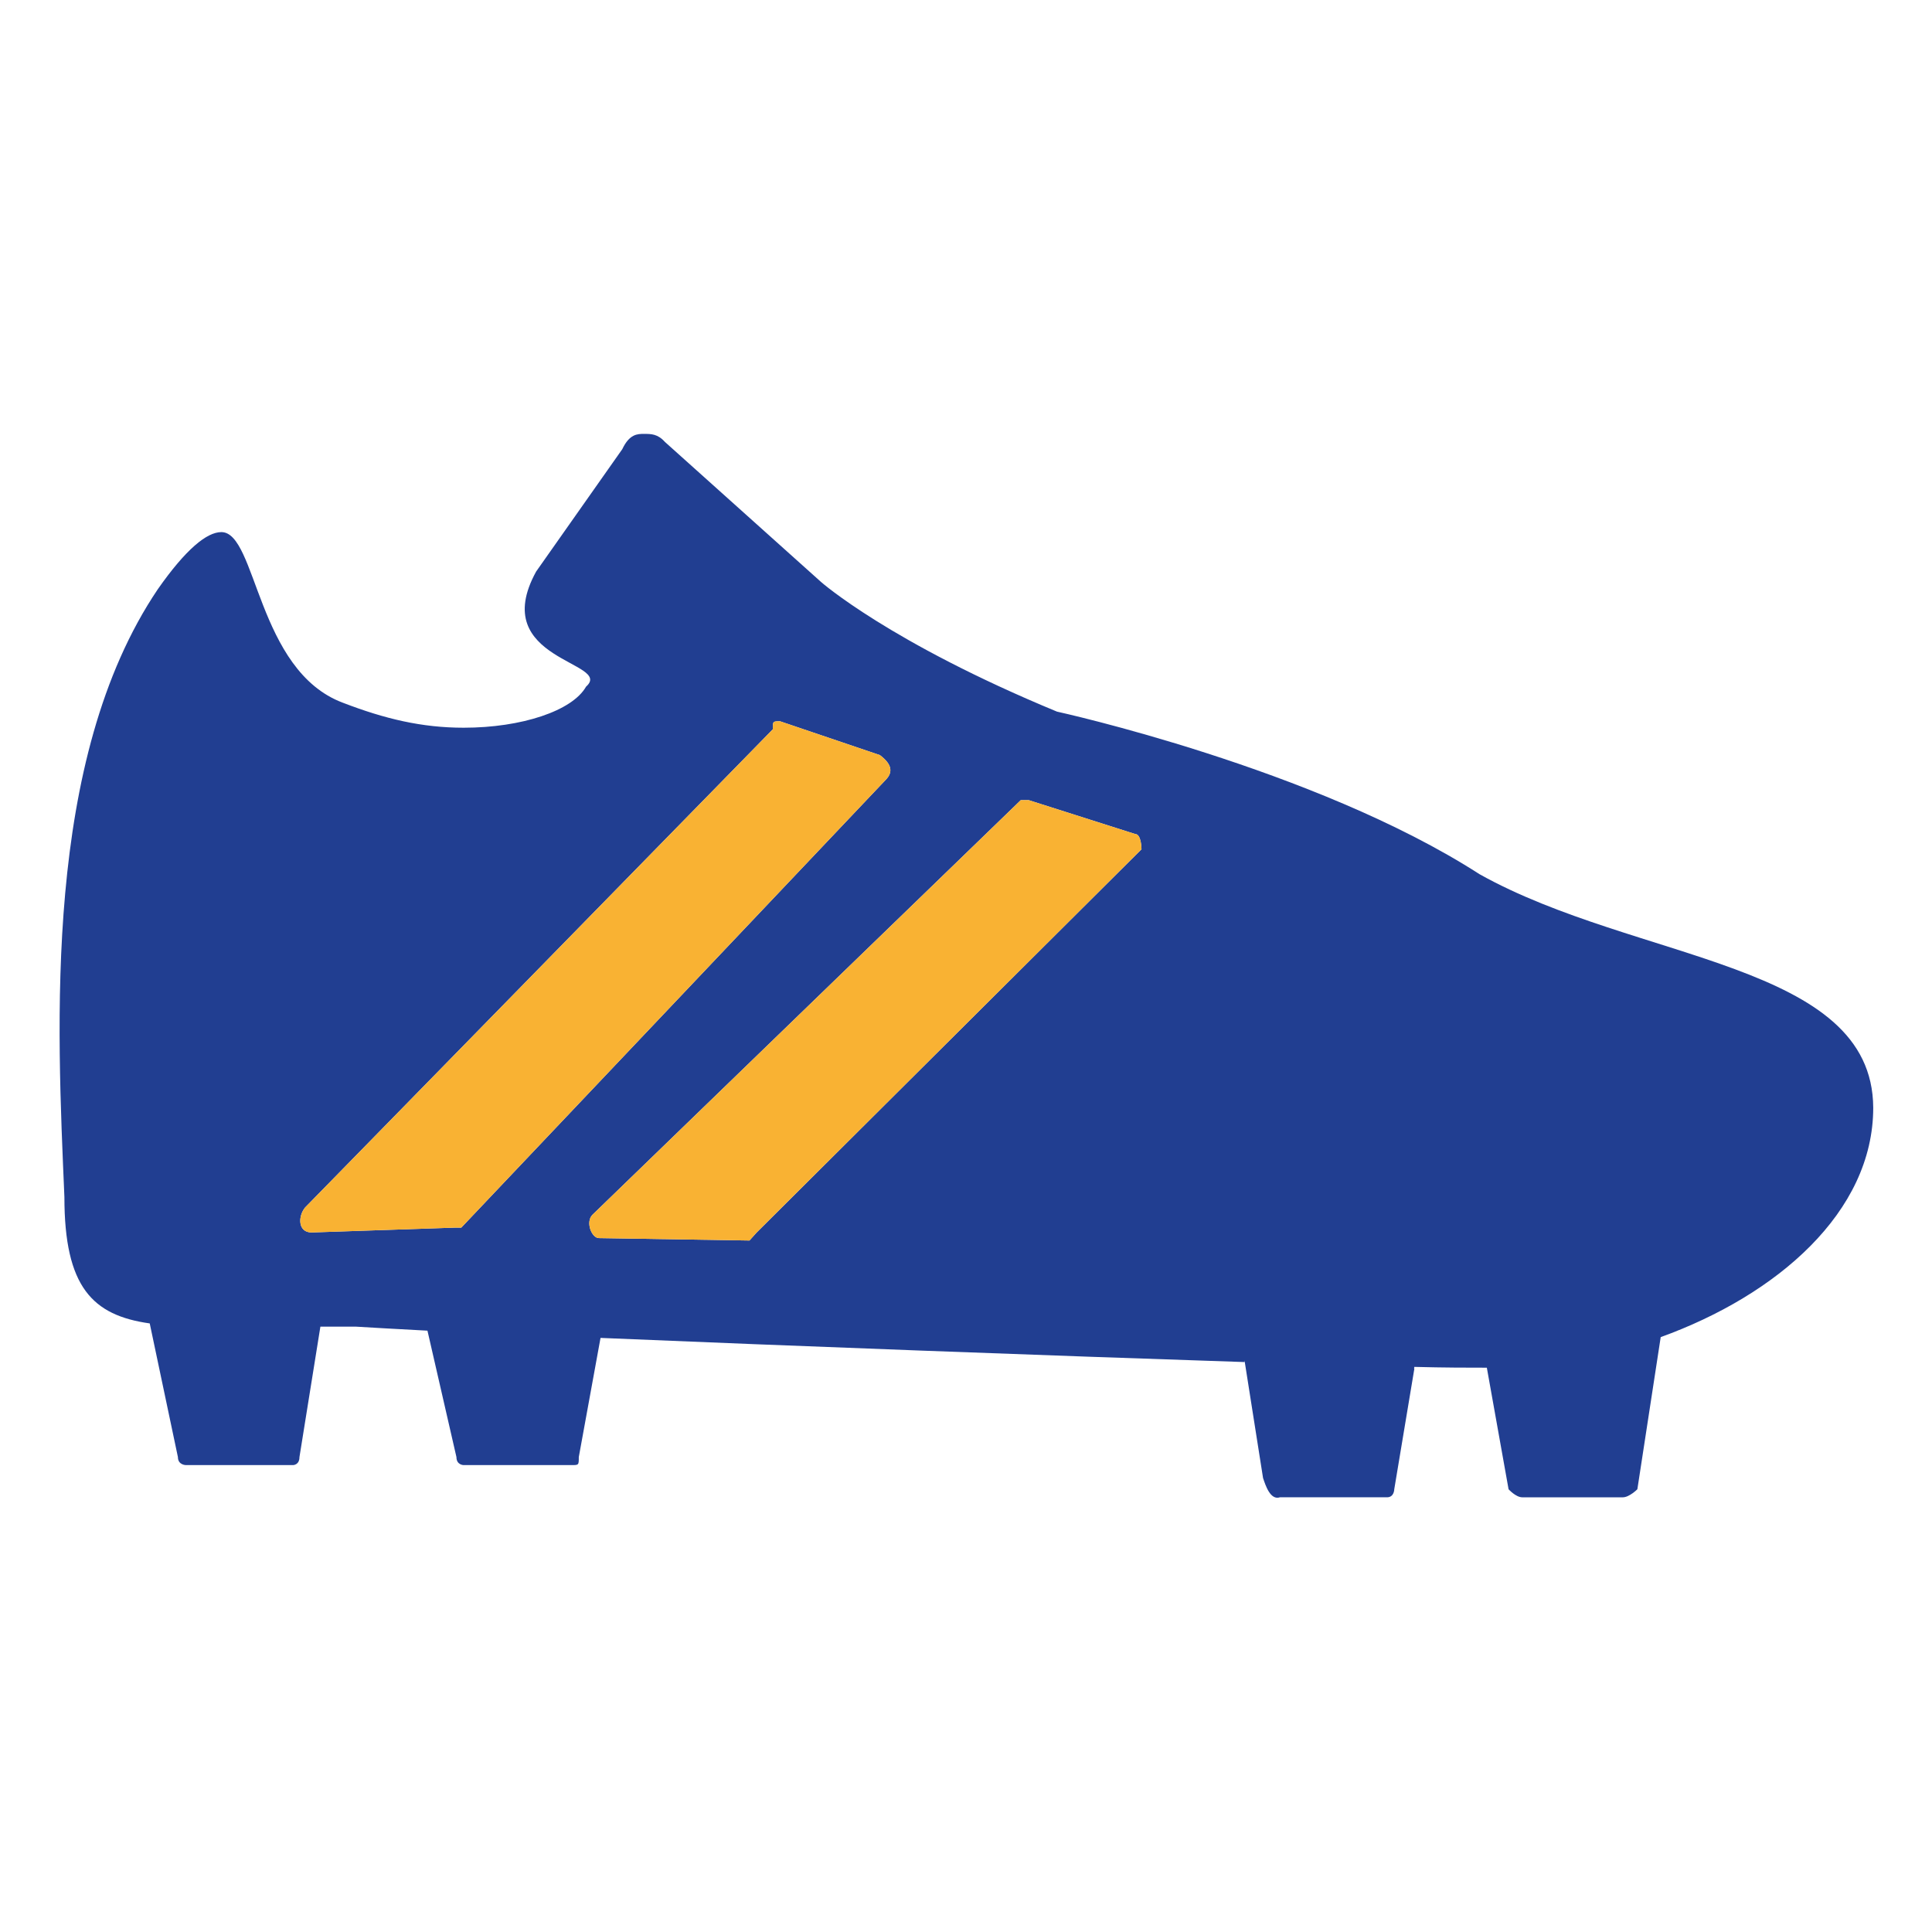
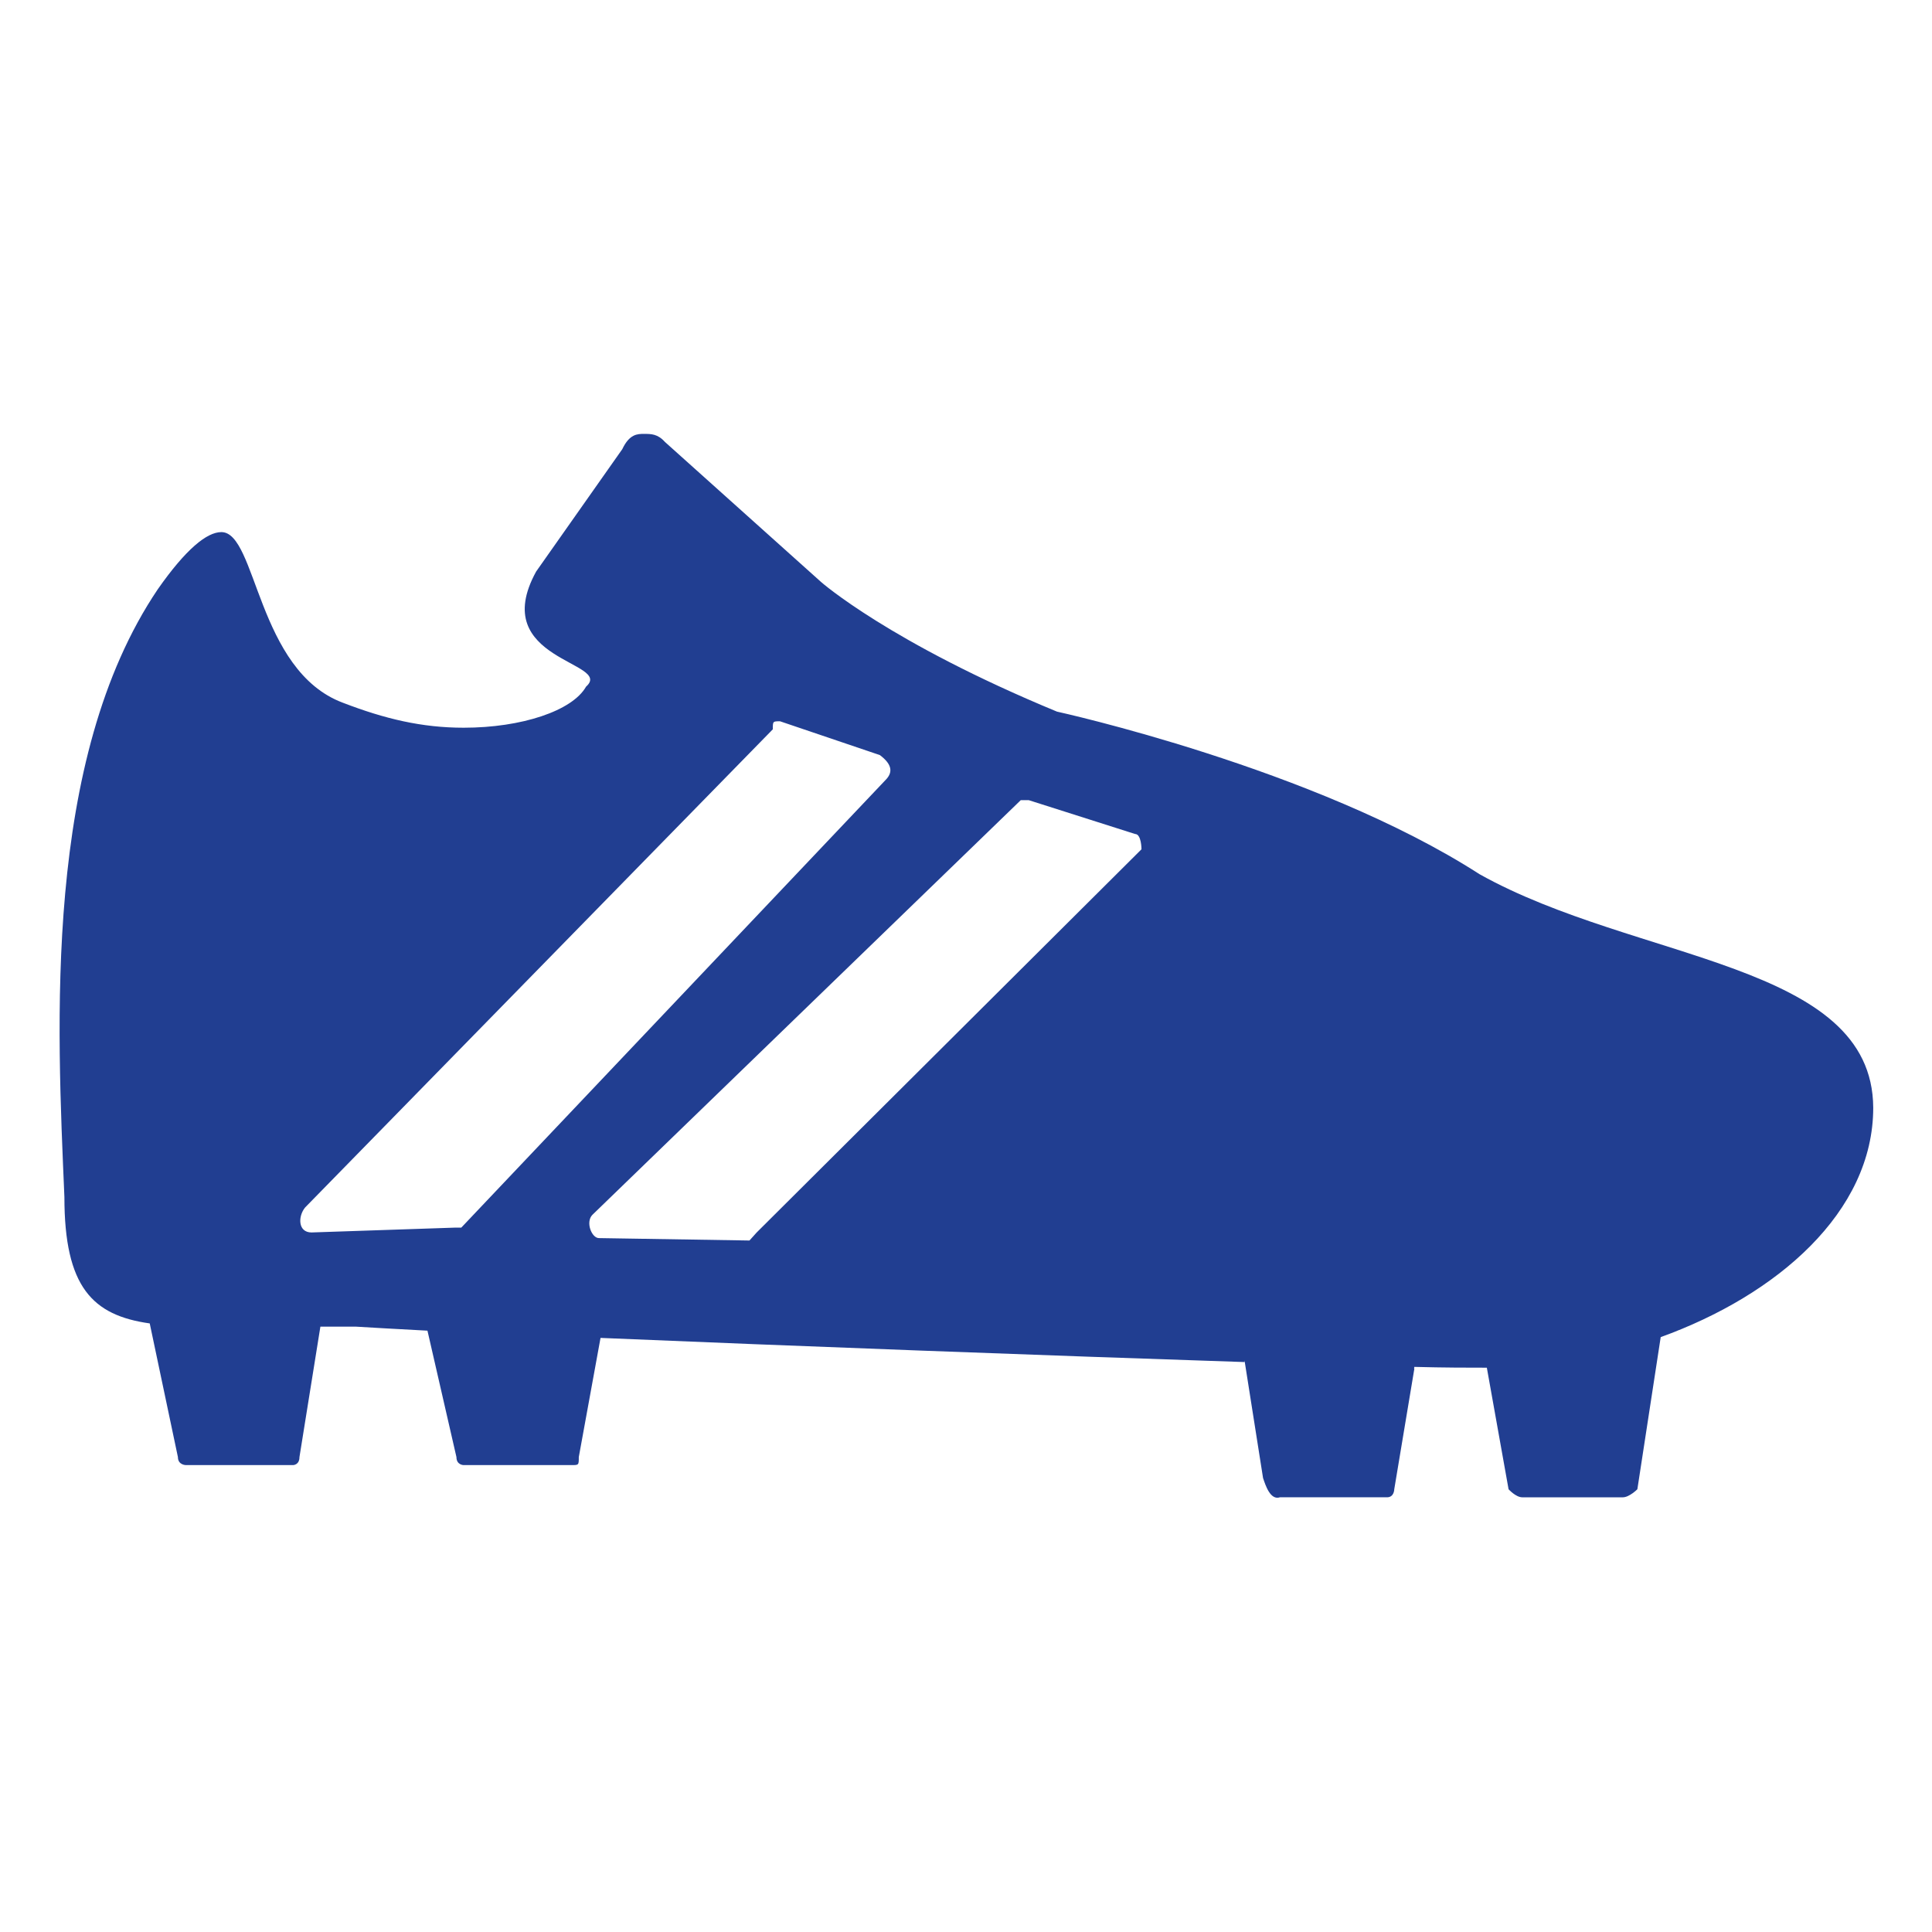
<svg xmlns="http://www.w3.org/2000/svg" enable-background="new 0 0 24 24" version="1.1" viewBox="0 0 24 24" xml:space="preserve">
  <style type="text/css">
		.st0{fill:#213E91;}
		.st1{fill:#F9B233;}
	</style>
  <path class="st0" d="m18.38 10.86c-2.05-1.32-5.25-2.02-5.25-2.02-2.08-0.86-2.93-1.61-2.93-1.61l-1.94-1.74c-0.09-0.1-0.17-0.1-0.26-0.1-0.08 0-0.18 0-0.27 0.19l-1.07 1.52c-0.61 1.11 0.97 1.12 0.62 1.43-0.17 0.3-0.8 0.51-1.52 0.51-0.52 0-0.98-0.11-1.5-0.31-1.07-0.4-1.07-2.12-1.51-2.12-0.18 0-0.44 0.21-0.79 0.71-1.43 2.12-1.25 5.43-1.16 7.55 0 1.12 0.35 1.47 1.06 1.57l0.35 1.66c0 0.1 0.1 0.1 0.1 0.1h1.33s0.08 0 0.08-0.1l0.26-1.62h0.44c0.18 0.01 0.49 0.03 0.89 0.05l0.36 1.57c0 0.1 0.09 0.1 0.09 0.1h1.34c0.09 0 0.09 0 0.09-0.1l0.27-1.48c2.37 0.1 5.57 0.22 8 0.3v-0.02l0.23 1.46c0.03 0.09 0.09 0.28 0.21 0.24h1.33c0.09 0 0.09-0.1 0.09-0.1l0.25-1.5c-0.01 0 0-0.01 0-0.02 0.37 0.01 0.68 0.01 0.91 0.01h-0.01l0.27 1.51s0.09 0.1 0.17 0.1h1.25c0.08 0 0.18-0.1 0.18-0.1l0.29-1.89c1.44-0.52 2.64-1.55 2.64-2.85-0.01-1.81-2.94-1.81-4.89-2.9zm-14.51 4.45c-0.17 0-0.17-0.2-0.08-0.31l5.81-5.94c0-0.1 0-0.1 0.09-0.1l1.24 0.42c0.16 0.12 0.16 0.22 0.07 0.31l-5.27 5.56h-0.08l-1.78 0.06zm5.53 0-0.09 0.1-1.87-0.03c-0.09 0-0.17-0.2-0.08-0.29l5.32-5.15h0.1l1.32 0.42c0.08 0 0.08 0.19 0.08 0.19l-4.78 4.76z" />
-   <path class="st1" d="m3.87 15.31c-0.17 0-0.17-0.2-0.08-0.31l5.81-5.94c0-0.1 0-0.1 0.09-0.1l1.24 0.42c0.16 0.12 0.16 0.22 0.07 0.31l-5.27 5.56h-0.08l-1.78 0.06z" />
-   <path class="st1" d="m9.4 15.31-0.09 0.1-1.87-0.03c-0.09 0-0.17-0.2-0.08-0.29l5.32-5.15h0.1l1.32 0.42c0.08 0 0.08 0.19 0.08 0.19l-4.78 4.76z" />
</svg>